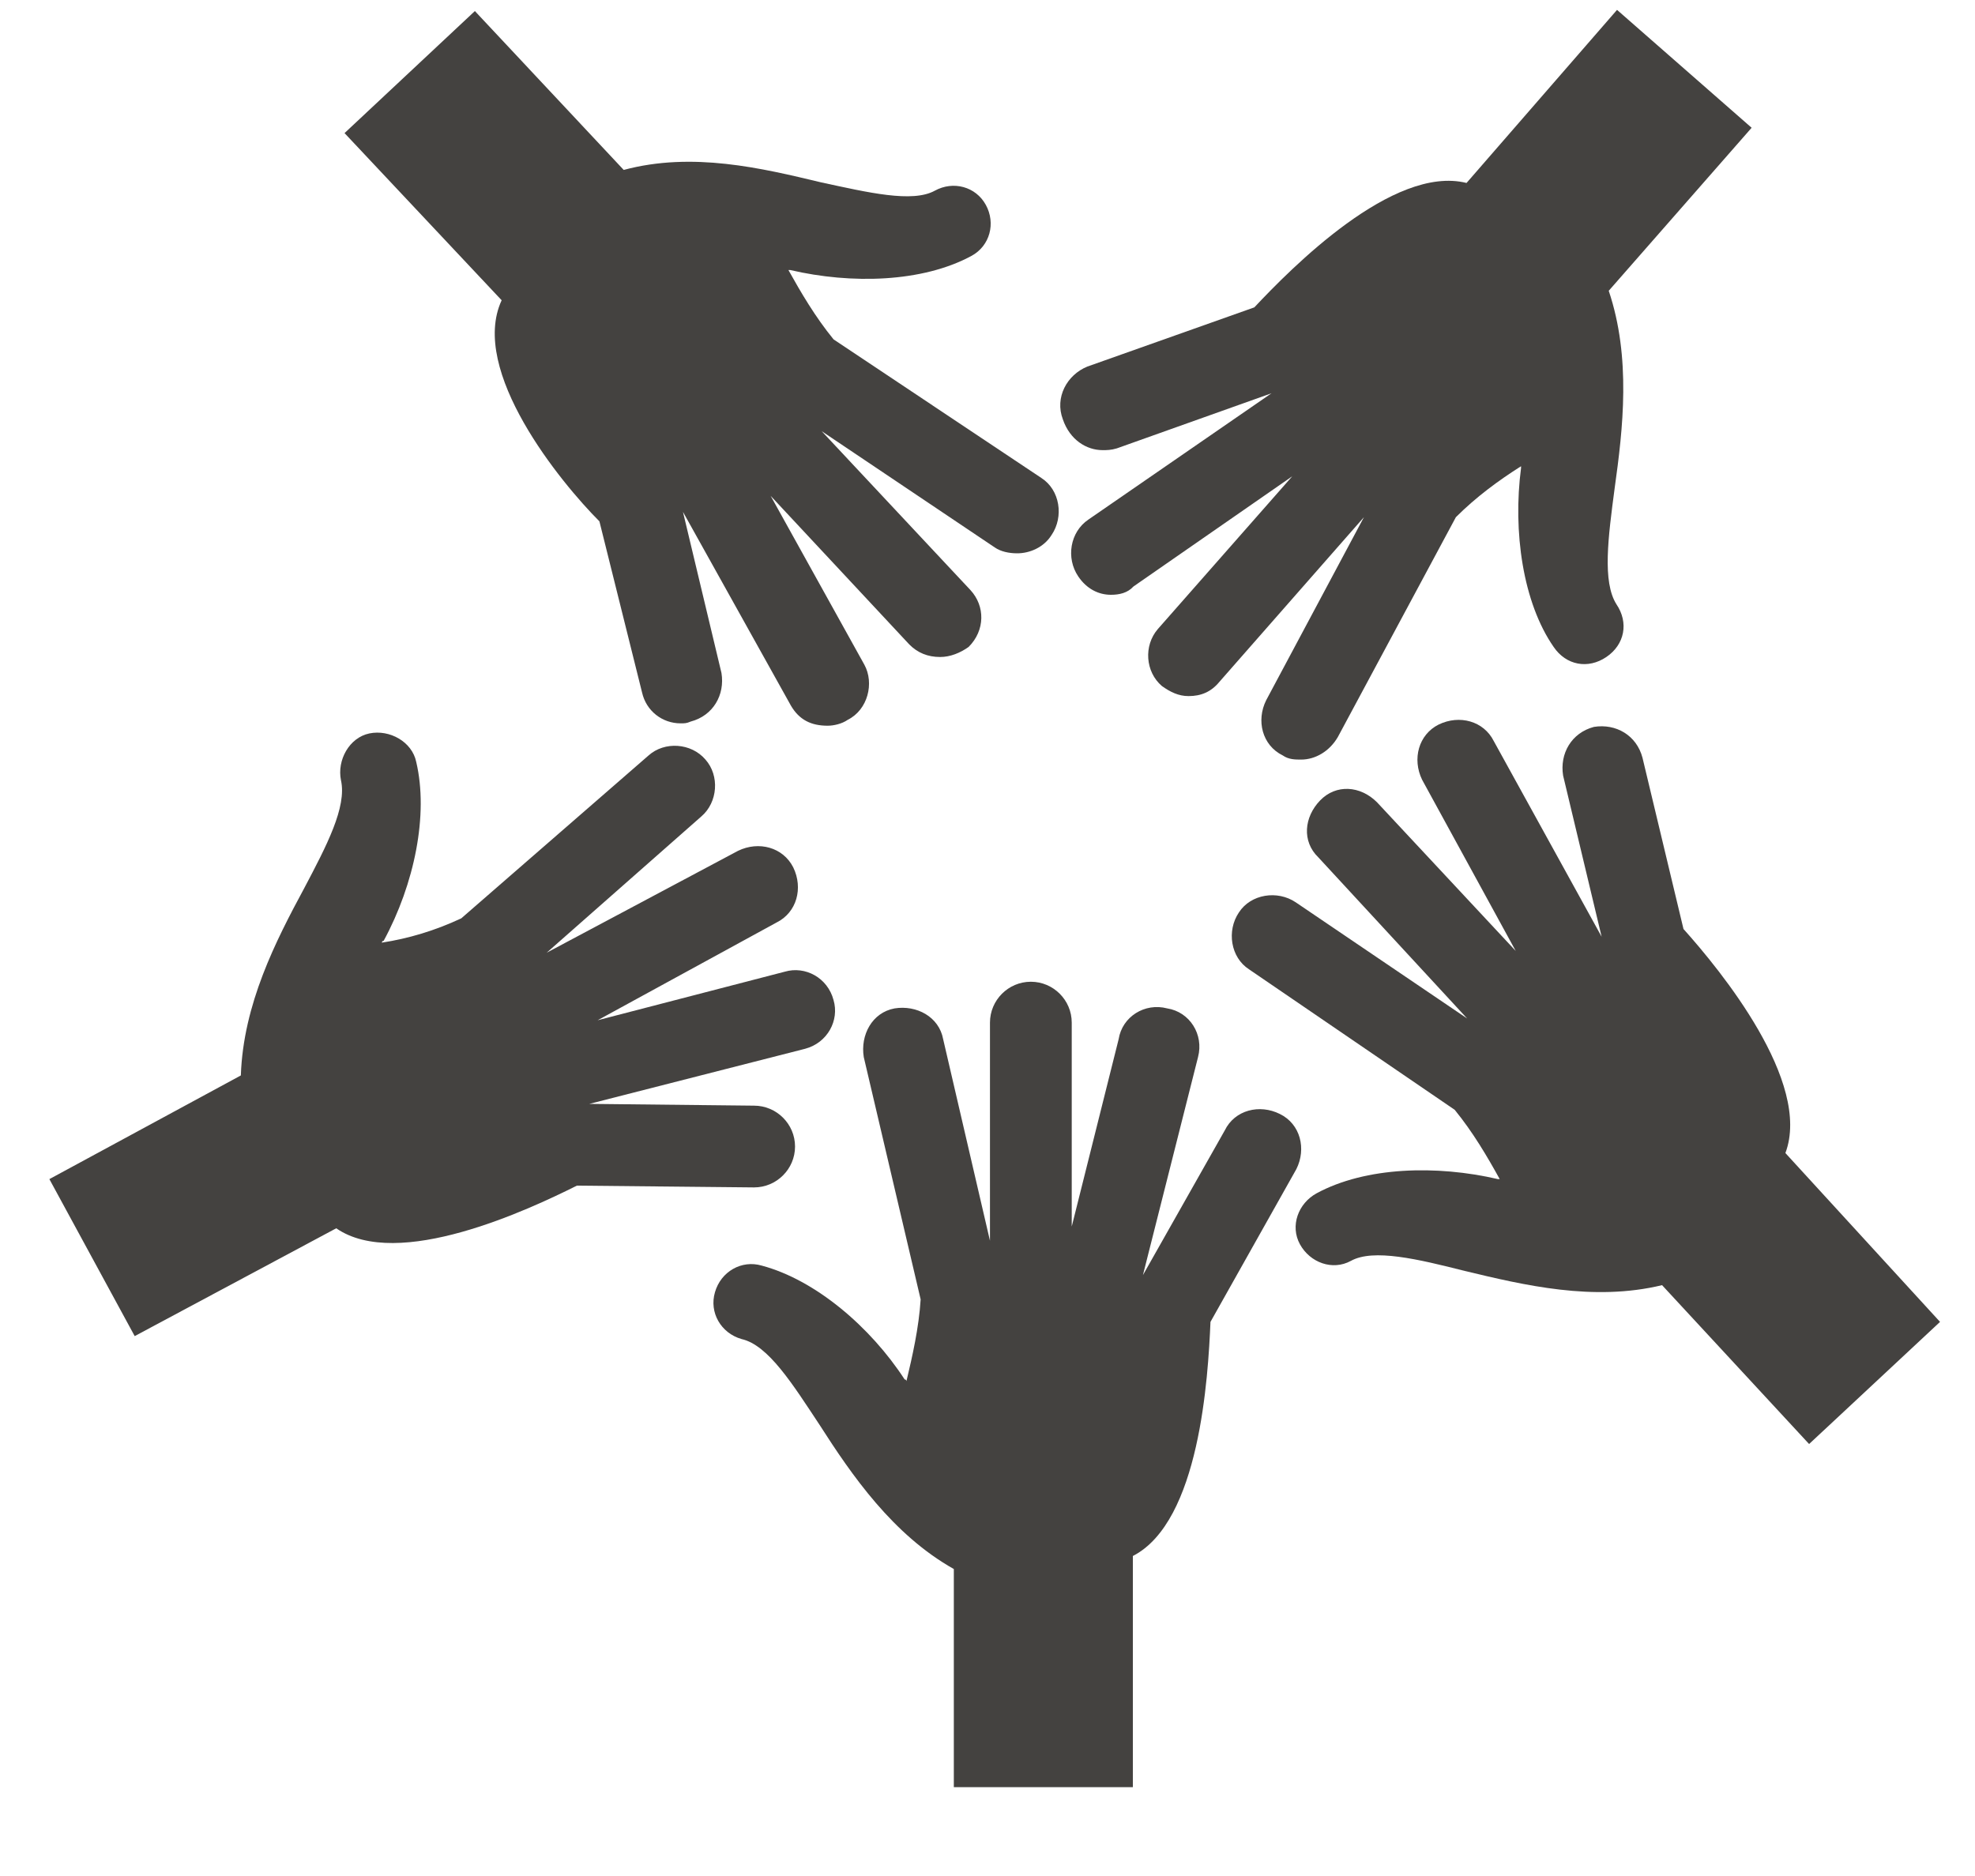
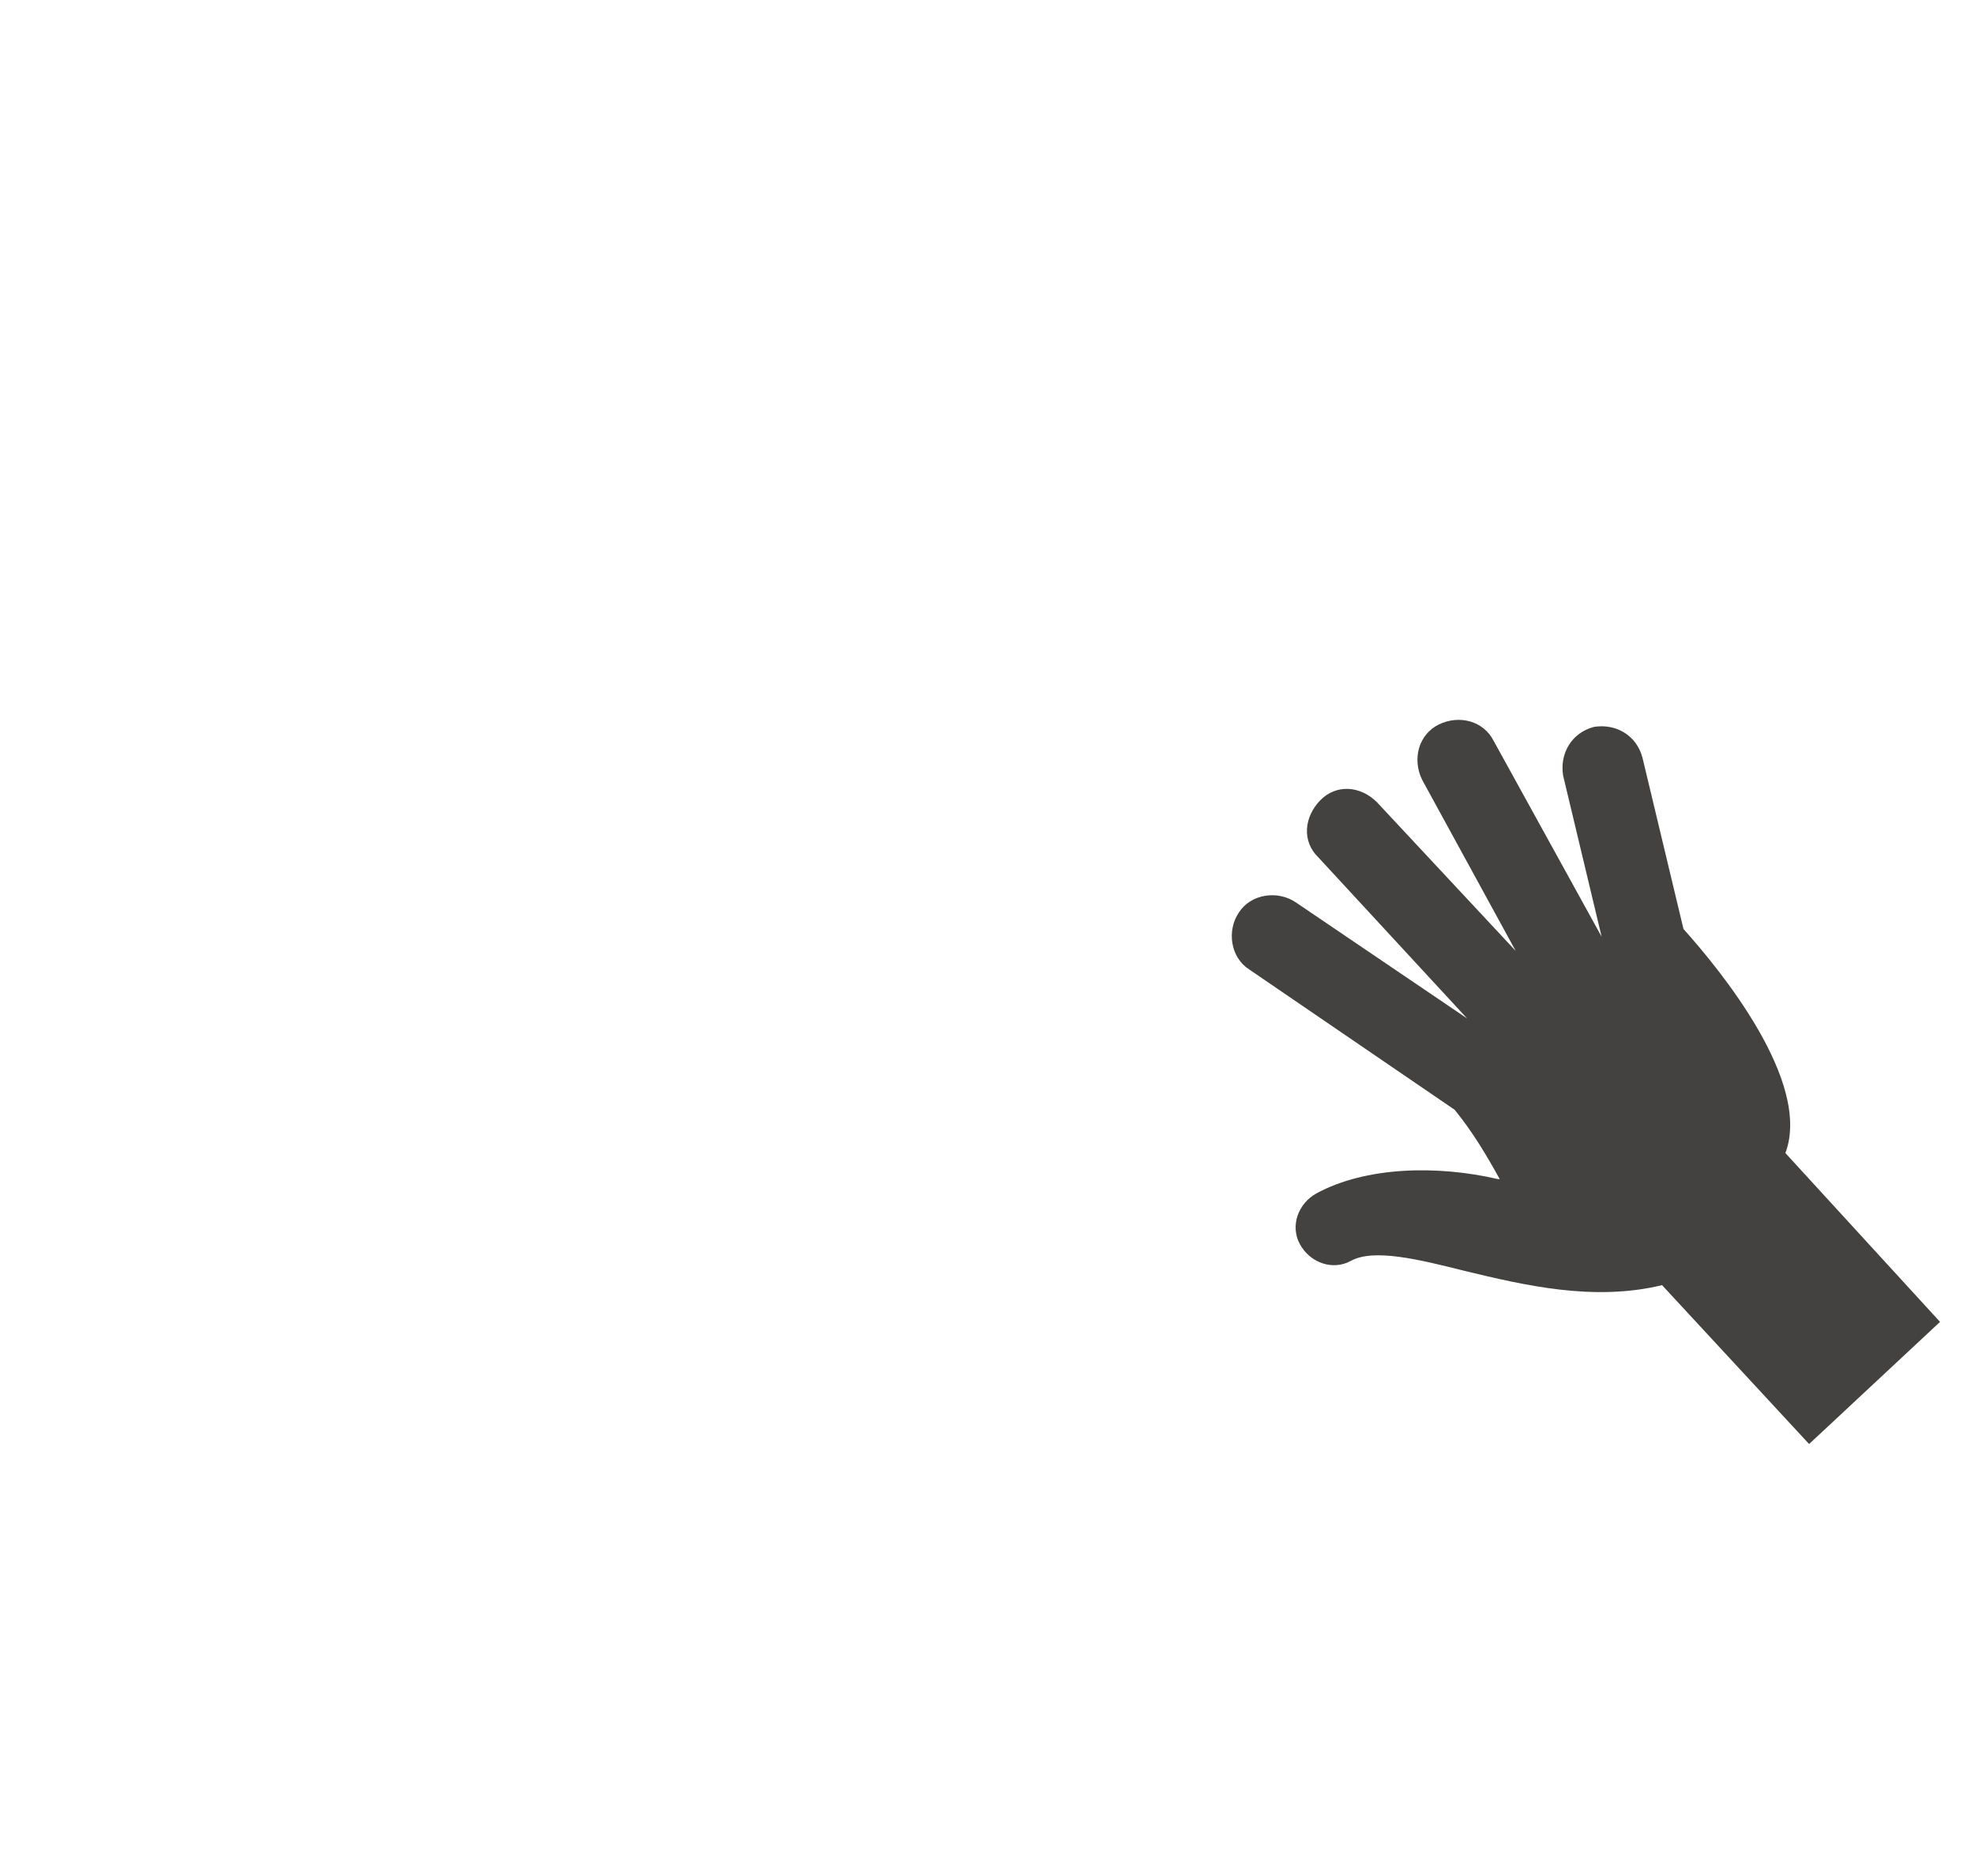
<svg xmlns="http://www.w3.org/2000/svg" width="20px" height="19px" viewBox="0 0 20 19" version="1.1">
  <title>Teambuilding</title>
  <g id="Page-1" stroke="none" stroke-width="1" fill="none" fill-rule="evenodd">
    <g id="Teambuilding" transform="translate(0.5, 0.1)" fill="#444240" fill-rule="nonzero">
-       <path d="M12.628,11.74 C12.73,11.536 12.67,11.284 12.46,11.182 C12.256,11.08 12.004,11.14 11.902,11.35 L11.074,12.814 L11.632,10.606 C11.692,10.377 11.548,10.149 11.32,10.113 C11.092,10.053 10.864,10.197 10.828,10.425 L10.353,12.322 L10.353,10.257 C10.353,10.029 10.167,9.843 9.939,9.843 C9.711,9.843 9.525,10.029 9.525,10.257 L9.525,12.466 L9.051,10.425 C9.009,10.197 8.781,10.077 8.559,10.113 C8.331,10.155 8.211,10.383 8.247,10.606 L8.823,13.06 C8.805,13.348 8.739,13.637 8.679,13.889 C8.679,13.889 8.679,13.871 8.661,13.871 C8.313,13.336 7.755,12.862 7.214,12.718 C7.01,12.658 6.8,12.778 6.74,12.988 C6.68,13.192 6.8,13.402 7.01,13.462 C7.28,13.523 7.527,13.919 7.797,14.327 C8.127,14.843 8.541,15.443 9.159,15.791 L9.159,18 L10.972,18 L10.972,15.659 C11.65,15.311 11.734,13.847 11.758,13.288 L12.628,11.74 Z" id="Path" />
-       <path d="M5.342,11.908 L7.136,11.926 L7.136,11.926 C7.364,11.926 7.551,11.74 7.551,11.512 C7.551,11.284 7.364,11.098 7.136,11.098 L5.468,11.08 L7.653,10.522 C7.881,10.461 8.001,10.233 7.941,10.029 C7.881,9.801 7.653,9.681 7.448,9.741 L5.552,10.233 L7.364,9.243 C7.569,9.141 7.635,8.895 7.533,8.685 C7.43,8.481 7.184,8.415 6.974,8.517 L5.036,9.549 L6.602,8.169 C6.77,8.025 6.788,7.755 6.644,7.593 C6.5,7.424 6.23,7.406 6.068,7.551 L4.171,9.201 C3.901,9.327 3.637,9.405 3.367,9.447 C3.367,9.447 3.367,9.429 3.385,9.429 C3.697,8.853 3.841,8.151 3.715,7.617 C3.673,7.412 3.445,7.286 3.241,7.328 C3.037,7.37 2.911,7.599 2.953,7.803 C3.013,8.073 2.809,8.463 2.581,8.895 C2.293,9.429 1.963,10.071 1.939,10.792 L0,11.842 L0.864,13.432 L2.905,12.34 C3.529,12.772 4.85,12.154 5.342,11.908 Z" id="Path" />
-       <path d="M5.57,5.18 L6.002,6.914 C6.044,7.1 6.206,7.226 6.392,7.226 C6.434,7.226 6.452,7.226 6.494,7.208 C6.722,7.148 6.842,6.938 6.806,6.716 L6.416,5.084 L7.509,7.046 C7.593,7.19 7.713,7.25 7.881,7.25 C7.941,7.25 8.025,7.232 8.085,7.19 C8.289,7.088 8.355,6.818 8.253,6.632 L7.304,4.922 L8.709,6.428 C8.793,6.512 8.895,6.554 9.021,6.554 C9.123,6.554 9.225,6.512 9.309,6.452 C9.477,6.284 9.477,6.038 9.327,5.876 L7.821,4.267 L9.573,5.444 C9.633,5.486 9.717,5.504 9.801,5.504 C9.927,5.504 10.071,5.444 10.149,5.318 C10.275,5.132 10.233,4.862 10.047,4.742 L7.941,3.337 C7.755,3.109 7.611,2.863 7.484,2.635 L7.503,2.635 C8.121,2.779 8.841,2.761 9.339,2.491 C9.525,2.389 9.585,2.161 9.483,1.975 C9.381,1.789 9.153,1.729 8.967,1.831 C8.739,1.957 8.289,1.849 7.815,1.747 C7.214,1.603 6.512,1.434 5.816,1.621 L4.309,0.012 L2.989,1.248 L4.58,2.941 C4.249,3.655 5.18,4.79 5.57,5.18 Z" id="Path" />
      <path d="M19.146,13.288 L17.58,11.578 C17.85,10.858 16.92,9.723 16.548,9.309 L16.133,7.575 C16.073,7.346 15.863,7.226 15.641,7.262 C15.413,7.322 15.293,7.533 15.329,7.755 L15.719,9.387 L14.627,7.406 C14.525,7.202 14.279,7.136 14.069,7.238 C13.865,7.34 13.799,7.587 13.901,7.797 L14.849,9.531 L13.444,8.025 C13.276,7.857 13.03,7.839 12.868,8.007 C12.706,8.175 12.682,8.421 12.85,8.583 L14.357,10.215 L12.622,9.039 C12.436,8.913 12.166,8.955 12.046,9.141 C11.92,9.327 11.962,9.597 12.148,9.717 L14.231,11.14 C14.417,11.368 14.561,11.614 14.687,11.842 L14.669,11.842 C14.051,11.698 13.33,11.716 12.832,11.986 C12.646,12.088 12.562,12.316 12.664,12.502 C12.766,12.688 12.994,12.772 13.18,12.67 C13.408,12.544 13.859,12.652 14.333,12.772 C14.933,12.916 15.635,13.084 16.331,12.916 L17.82,14.525 L19.146,13.288 Z" id="Path" />
-       <path d="M10.666,4.459 C10.708,4.459 10.75,4.459 10.81,4.441 L12.376,3.883 L10.522,5.162 C10.335,5.288 10.293,5.552 10.419,5.738 C10.504,5.864 10.624,5.924 10.75,5.924 C10.834,5.924 10.918,5.906 10.978,5.84 L12.586,4.724 L11.224,6.272 C11.08,6.44 11.098,6.704 11.266,6.848 C11.35,6.908 11.434,6.95 11.536,6.95 C11.662,6.95 11.764,6.908 11.848,6.806 L13.312,5.138 L12.322,6.992 C12.22,7.196 12.28,7.448 12.49,7.551 C12.55,7.593 12.616,7.593 12.676,7.593 C12.82,7.593 12.964,7.509 13.048,7.364 L14.243,5.138 C14.447,4.934 14.675,4.766 14.903,4.622 L14.903,4.64 C14.819,5.282 14.921,6.002 15.233,6.452 C15.359,6.638 15.581,6.68 15.767,6.554 C15.953,6.428 15.995,6.206 15.869,6.02 C15.725,5.792 15.785,5.342 15.851,4.844 C15.935,4.243 16.019,3.523 15.791,2.845 L17.238,1.194 L15.875,0 L14.351,1.753 C13.607,1.567 12.574,2.617 12.202,3.013 L10.51,3.613 C10.305,3.697 10.179,3.925 10.263,4.147 C10.335,4.357 10.504,4.459 10.666,4.459 Z" id="Path" />
    </g>
  </g>
</svg>